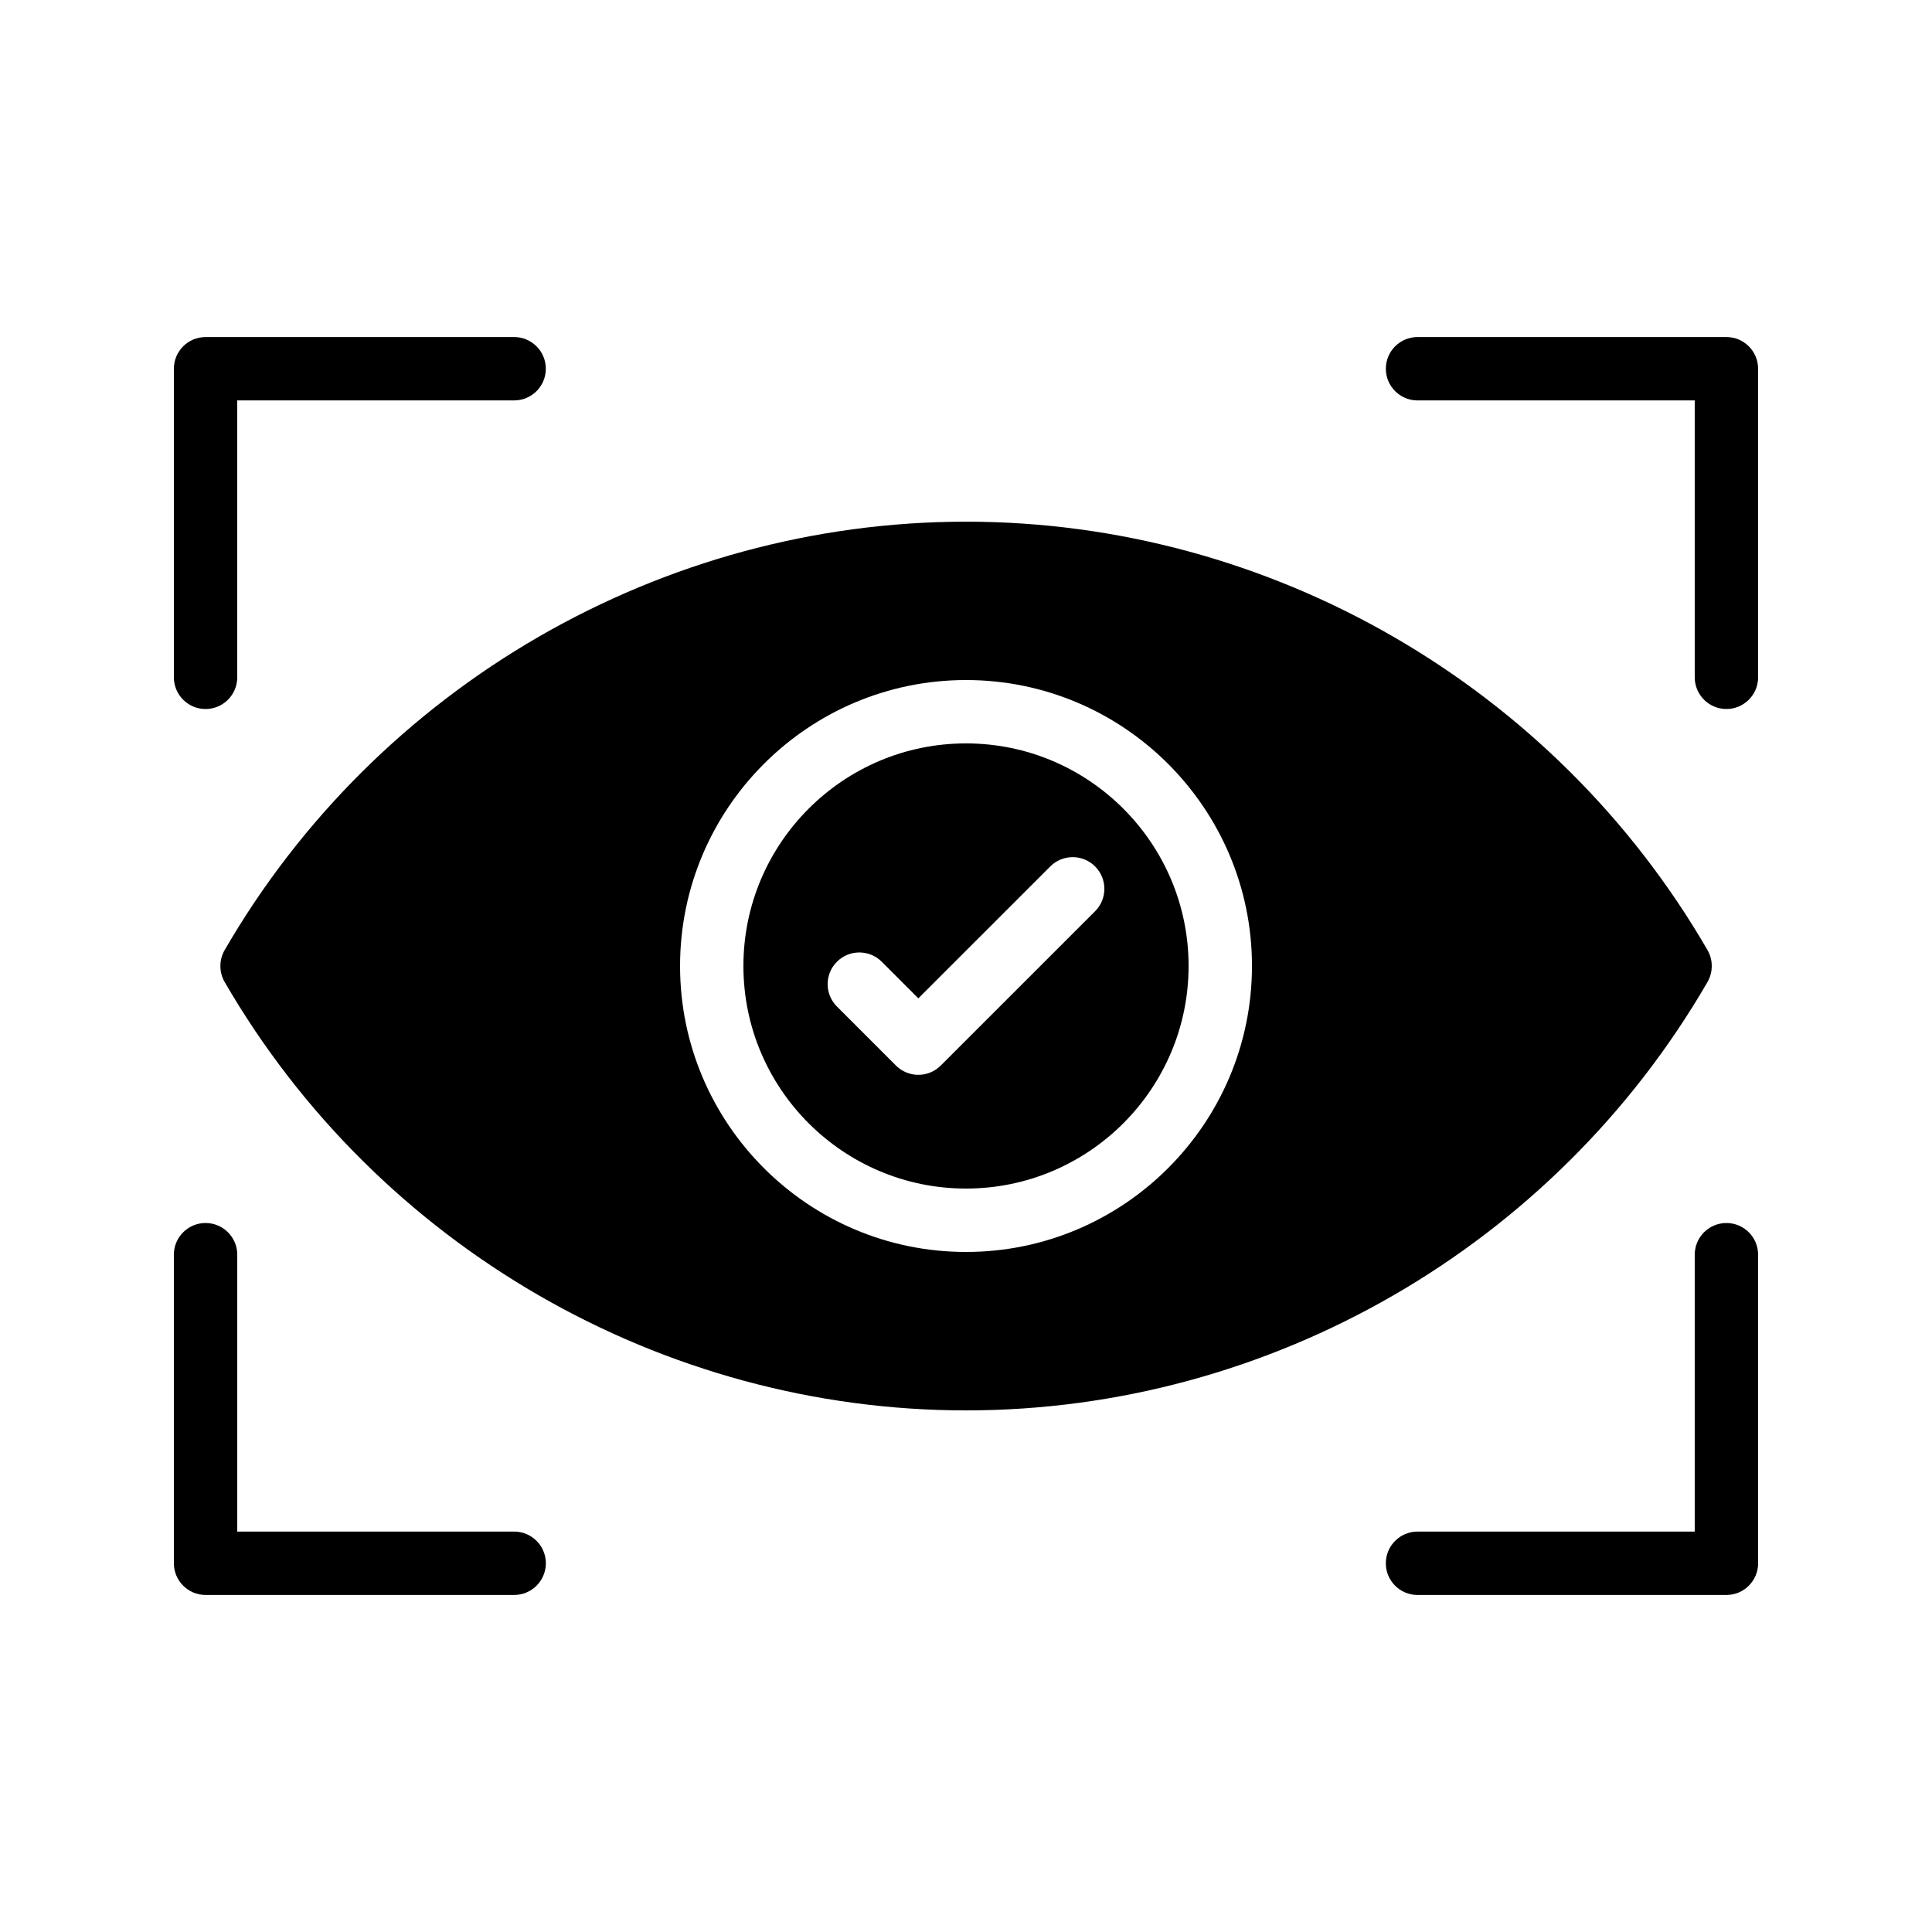
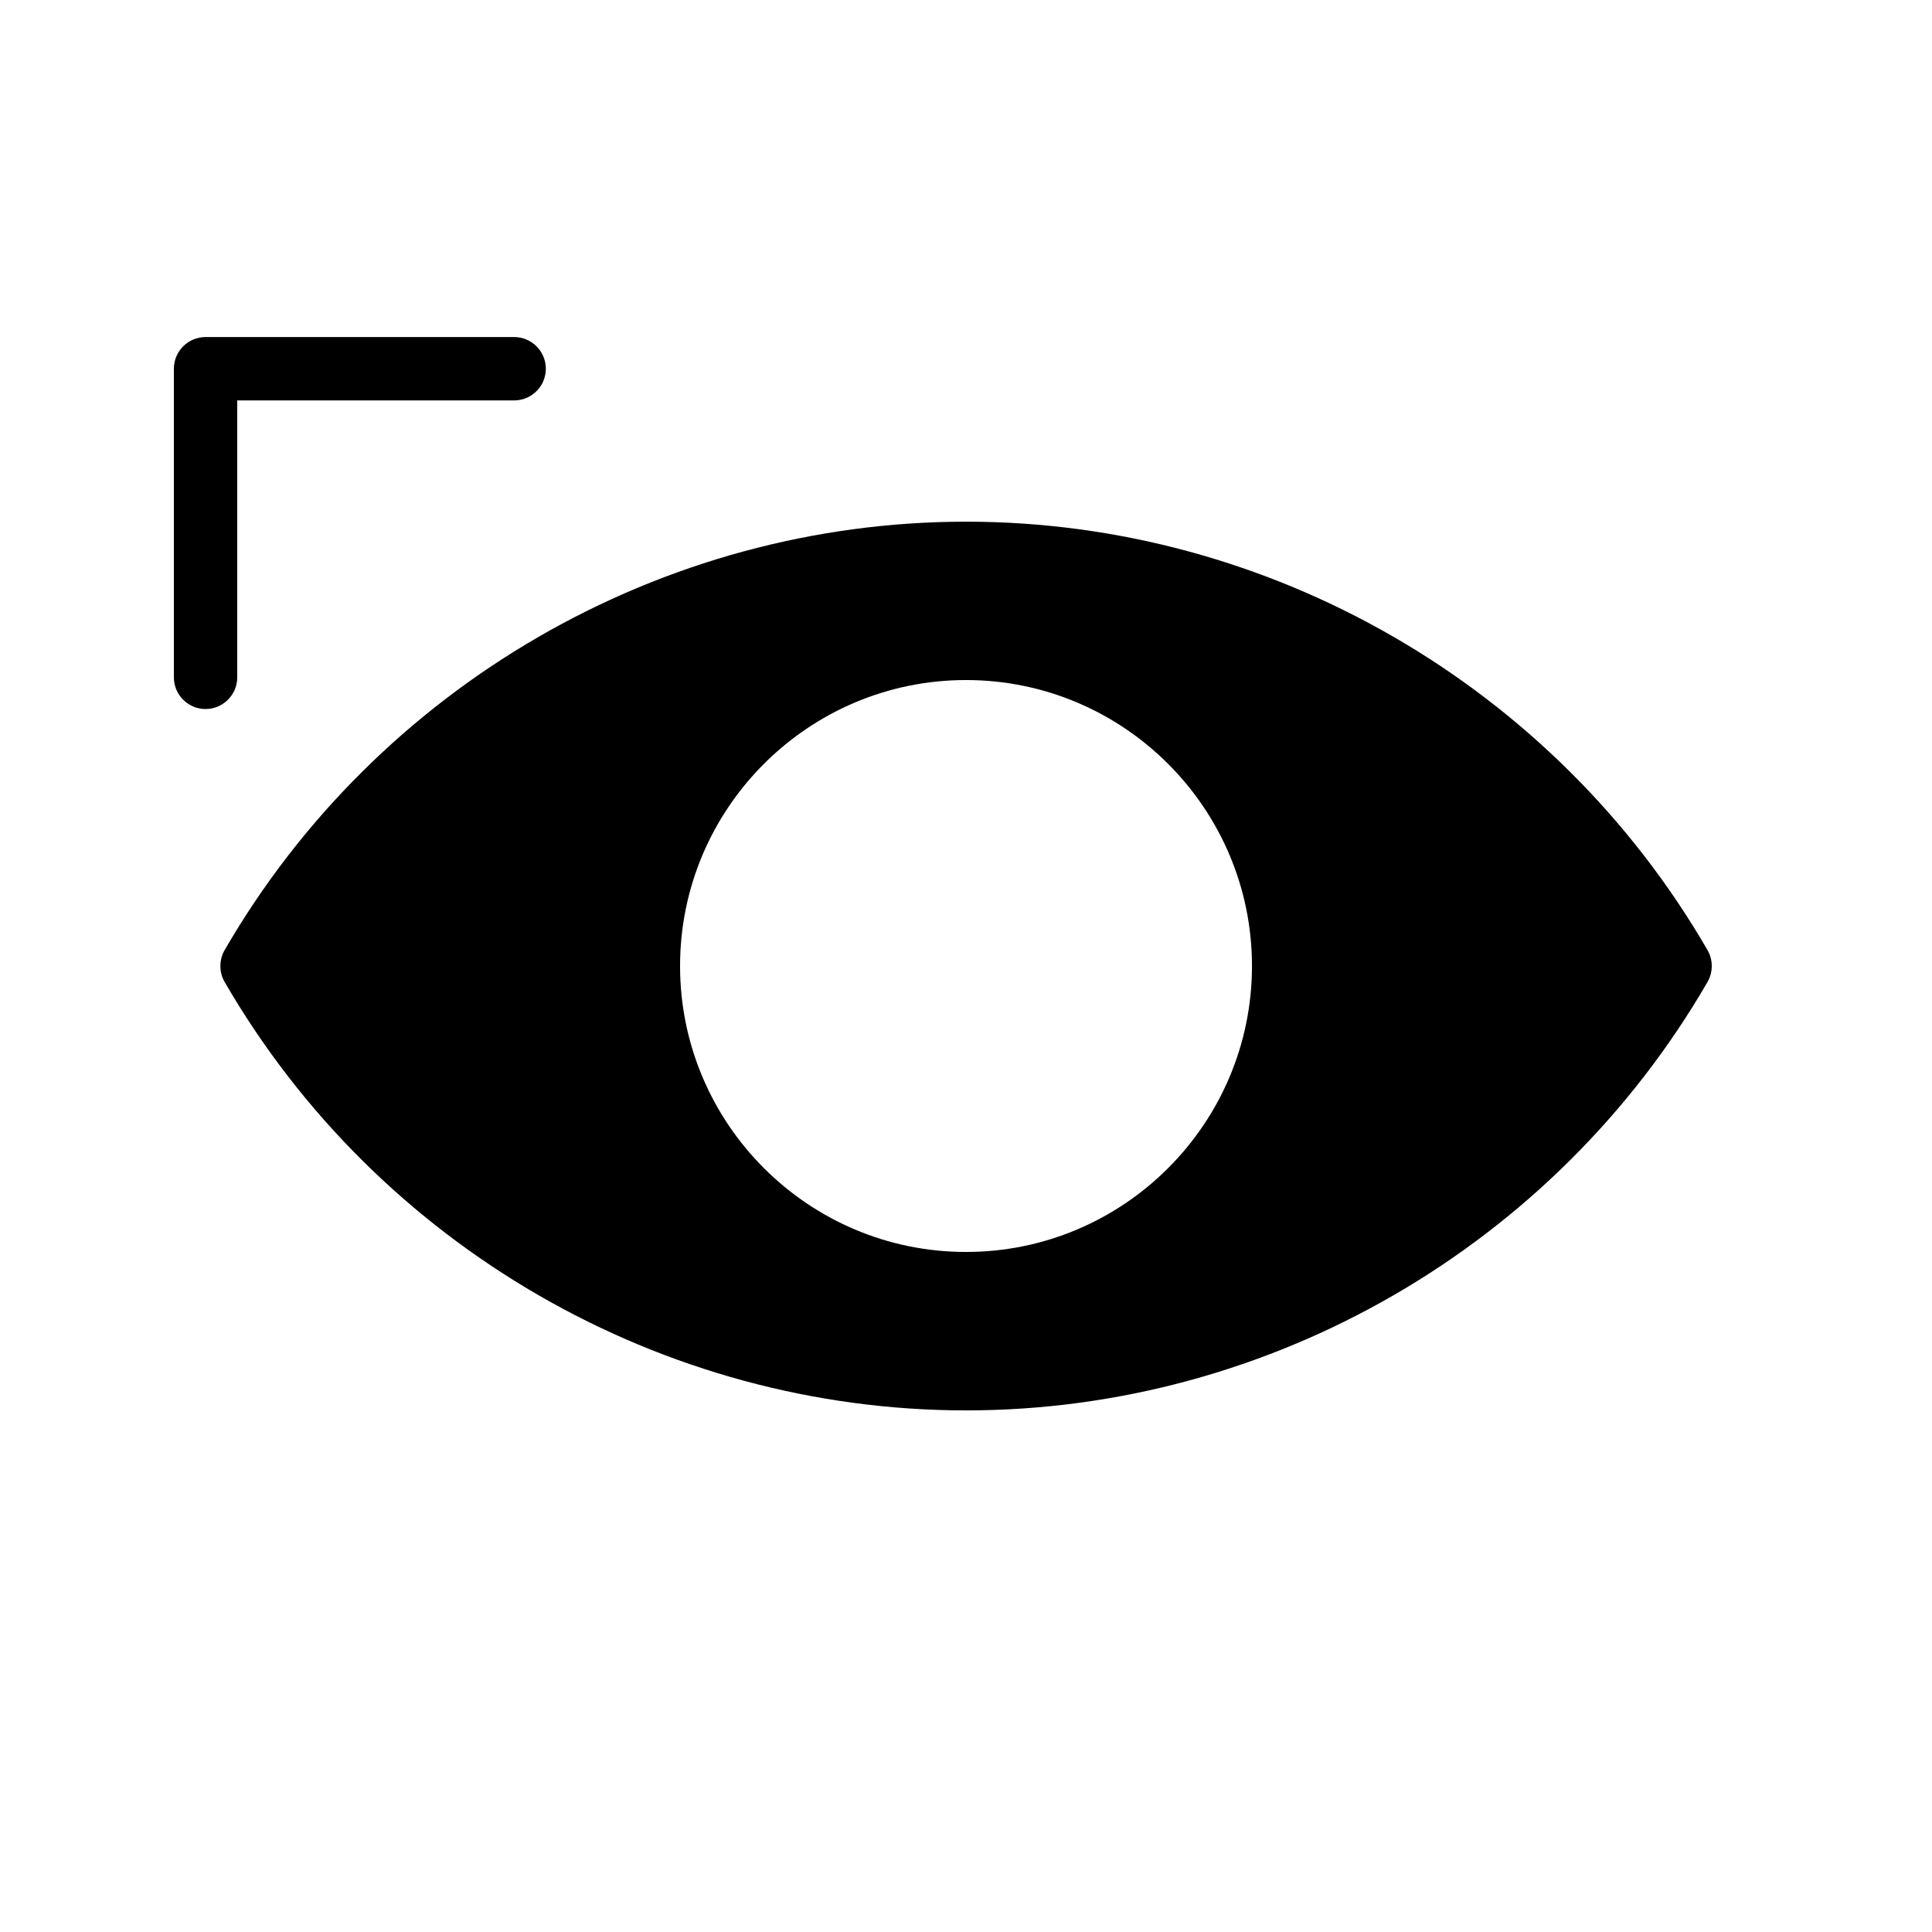
<svg xmlns="http://www.w3.org/2000/svg" fill="#000000" width="800px" height="800px" version="1.1" viewBox="144 144 512 512">
  <g>
    <path d="m206.87 323.5v-73.383h73.379c4.637 0 8.398-3.762 8.398-8.398 0-4.637-3.762-8.398-8.398-8.398l-81.773 0.004c-4.637 0-8.398 3.762-8.398 8.398v81.777c0 4.637 3.762 8.398 8.398 8.398 4.633-0.004 8.395-3.766 8.395-8.398z" />
-     <path d="m601.52 233.32h-81.859c-4.637 0-8.398 3.762-8.398 8.398s3.762 8.398 8.398 8.398l73.461-0.004v73.379c0 4.637 3.762 8.398 8.398 8.398 4.637 0 8.398-3.762 8.398-8.398l-0.004-81.773c0-4.637-3.762-8.398-8.395-8.398z" />
-     <path d="m198.48 566.68h81.777c4.637 0 8.398-3.762 8.398-8.398 0-4.637-3.762-8.398-8.398-8.398l-73.383 0.004v-73.379c0-4.637-3.762-8.398-8.398-8.398-4.637 0-8.398 3.762-8.398 8.398v81.777c0.004 4.633 3.766 8.395 8.402 8.395z" />
-     <path d="m601.52 468.11c-4.637 0-8.398 3.762-8.398 8.398v73.379h-73.465c-4.637 0-8.398 3.762-8.398 8.398s3.762 8.398 8.398 8.398l81.863-0.004c4.637 0 8.398-3.762 8.398-8.398v-81.777c-0.004-4.633-3.766-8.395-8.398-8.395z" />
    <path d="m400.02 517.77c80.609 0 155.93-43.496 196.48-113.52 1.512-2.602 1.512-5.879 0-8.48-40.559-70.031-115.88-113.52-196.48-113.52s-155.93 43.496-196.48 113.52c-1.512 2.602-1.512 5.879 0 8.48 40.555 70.027 115.88 113.52 196.48 113.52zm-0.016-193.55c41.789 0 75.781 33.992 75.781 75.781s-33.992 75.781-75.781 75.781c-41.793 0-75.781-33.992-75.781-75.781 0-41.793 33.996-75.781 75.781-75.781z" />
-     <path d="m400 458.98c32.531 0 58.988-26.457 58.988-58.988-0.004-32.527-26.461-58.984-58.988-58.984-32.531 0-58.988 26.457-58.988 58.988 0 32.527 26.465 58.984 58.988 58.984zm-34.203-60.109c3.281-3.281 8.59-3.281 11.875 0l9.699 9.699 34.965-34.957c3.281-3.281 8.59-3.281 11.875 0 3.281 3.281 3.281 8.598 0 11.875l-40.902 40.891c-1.637 1.637-3.785 2.461-5.938 2.461-2.148 0-4.301-0.824-5.938-2.461l-15.637-15.637c-3.281-3.273-3.281-8.59 0-11.871z" />
  </g>
</svg>